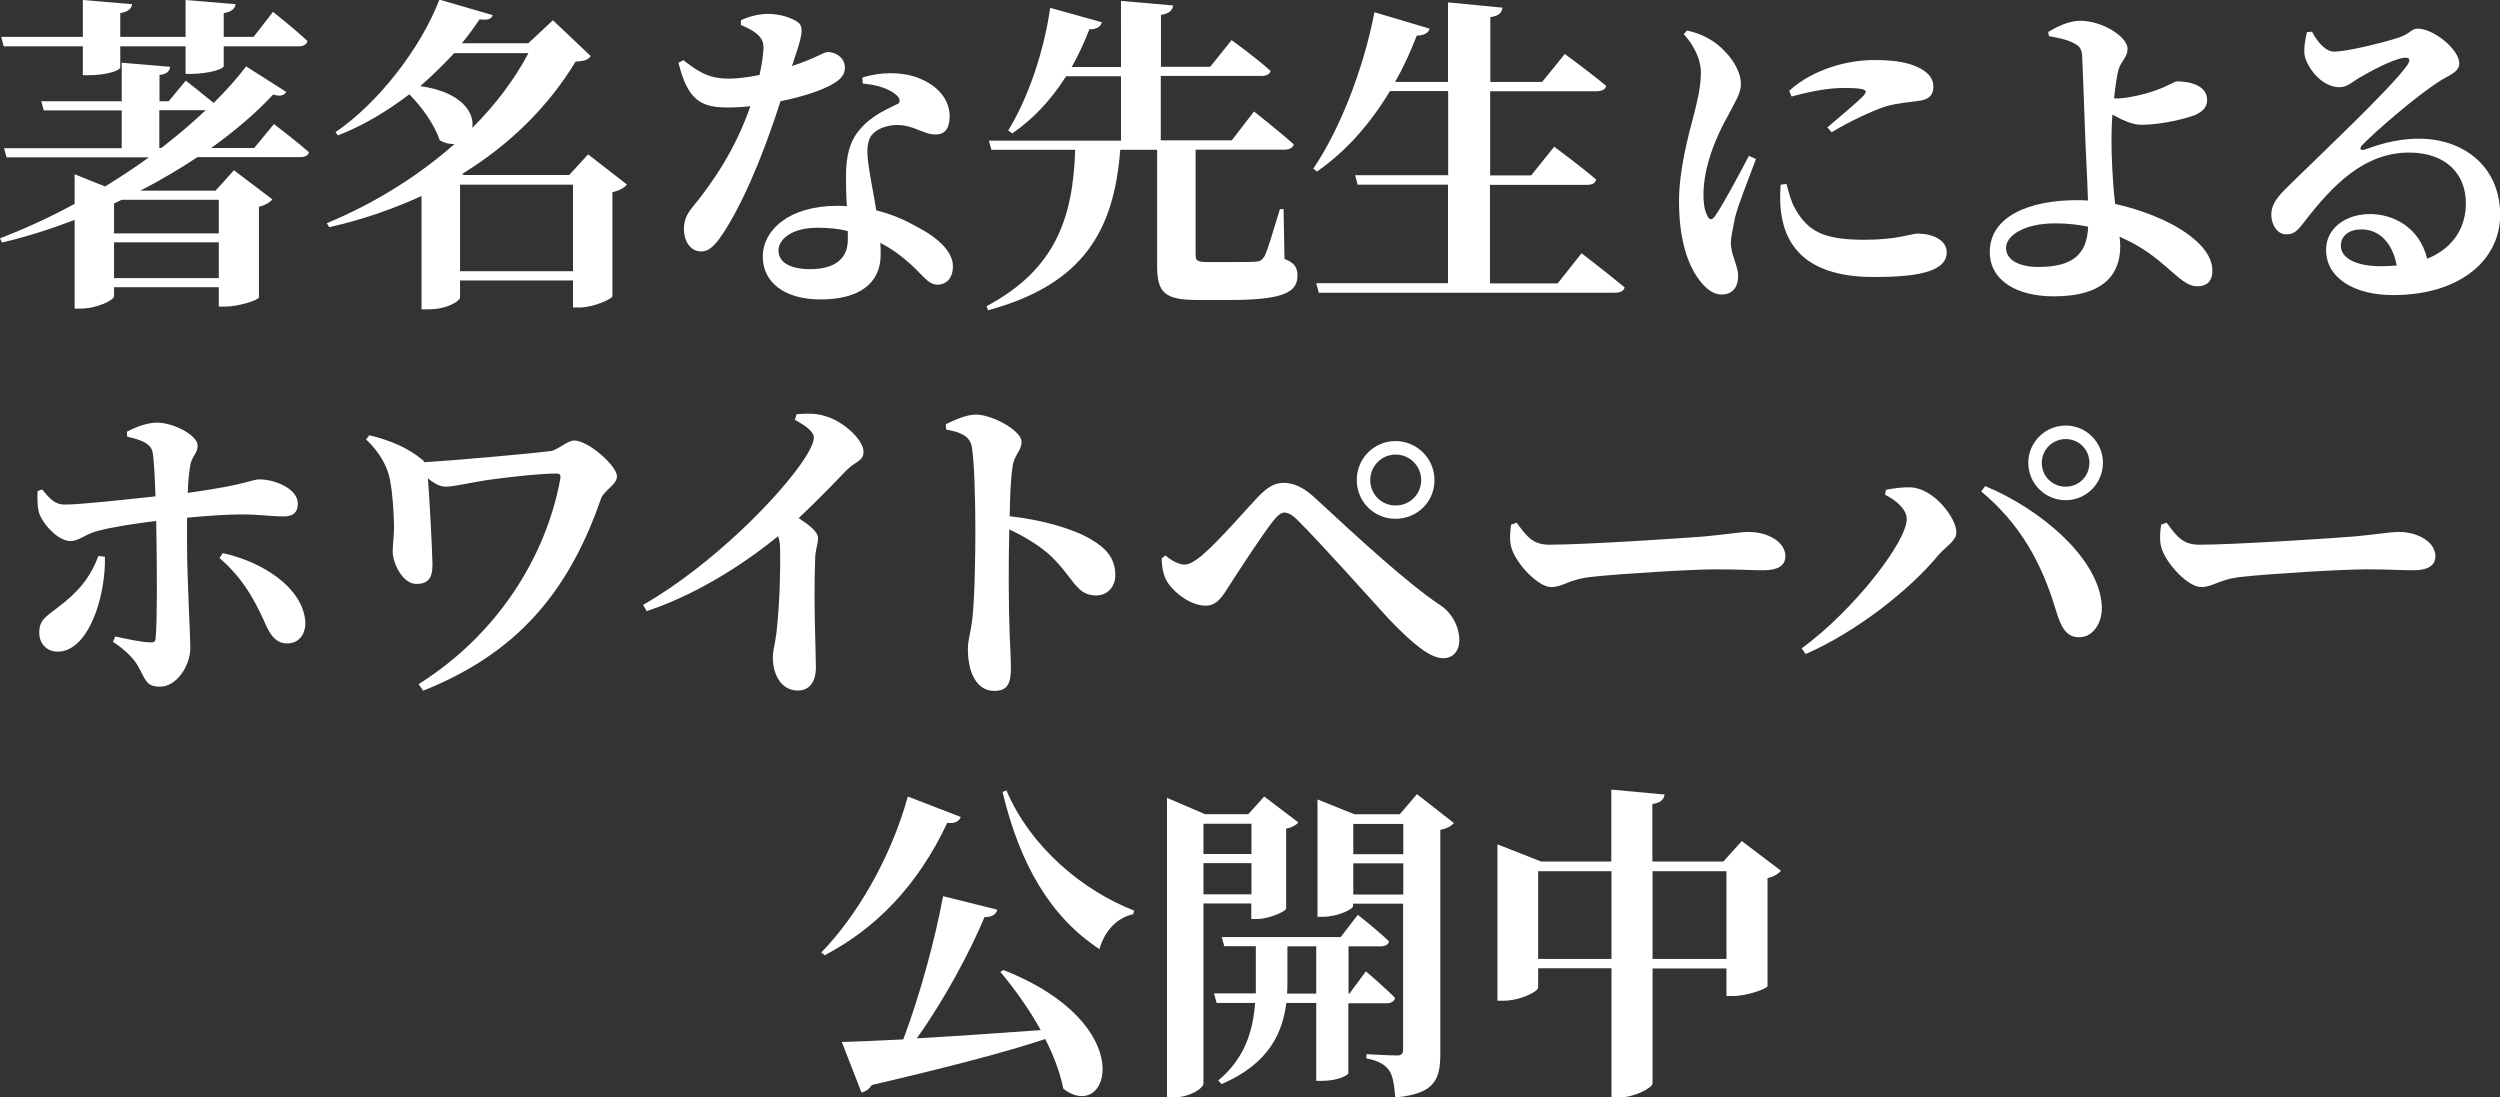
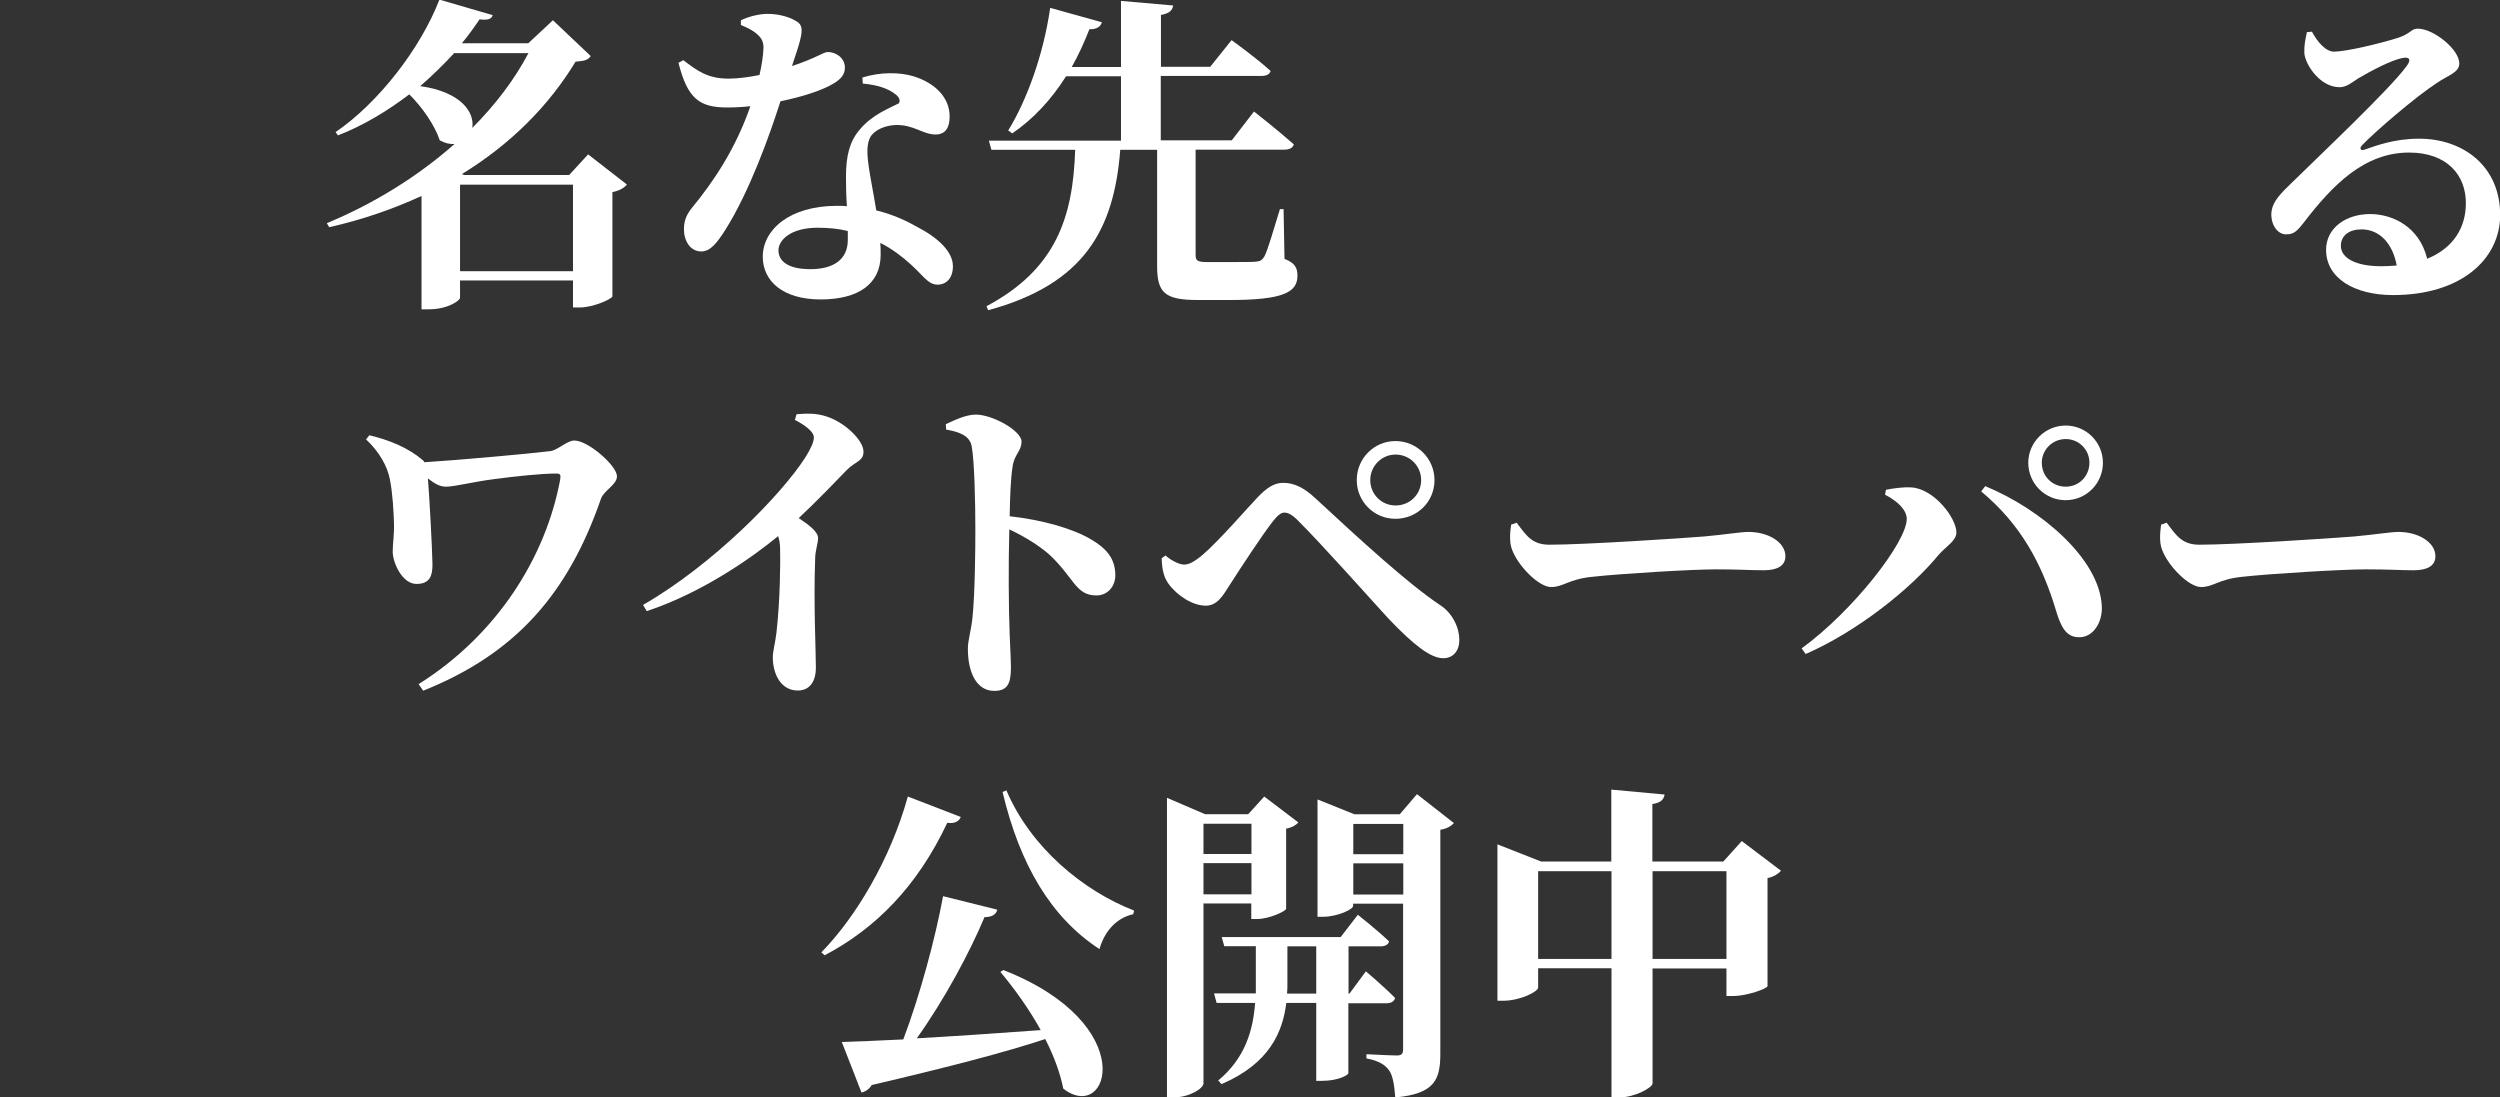
<svg xmlns="http://www.w3.org/2000/svg" id="_レイヤー_2" viewBox="0 0 137 60.14">
  <rect x="0" y="0" width="137" height="60.14" fill="#333333" stroke="none" />
  <defs>
    <style>.cls-1{fill:#fff;}.cls-2{isolation:isolate;}</style>
  </defs>
  <g id="text.svg">
    <g id="_著名な先生による_ホワイトペーパー_公開中_" class="cls-2">
      <g class="cls-2">
-         <path class="cls-1" d="m15,6.79s1.19.9,1.93,1.55c-.05.2-.23.27-.49.27h-5.62c-.97.65-2.02,1.26-3.13,1.84h4.12l1.01-1.12,2.11,1.6c-.13.14-.36.31-.74.4v4.97c-.02.14-1.12.5-1.82.5h-.38v-1.06h-5.74v.49c0,.22-.94.68-1.84.68h-.32v-4.86c-1.28.49-2.61.92-3.98,1.24l-.11-.23c1.4-.54,2.77-1.17,4.09-1.89v-1.62l1.67.67c.83-.52,1.64-1.04,2.4-1.6H.36l-.14-.5h6.45v-2.07H2.4l-.14-.5h4.41v-2.11l2.65.22c-.02.23-.16.4-.58.45v1.44h.5l.94-1.13s.86.67,1.53,1.22c.68-.67,1.28-1.35,1.78-2l2.2,1.4c-.13.18-.32.27-.72.14-.9.97-2.07,1.98-3.4,2.93h2.36l1.08-1.31ZM.2,2.54l-.13-.52h4.47V0l2.7.23c-.04.23-.18.41-.65.49v1.3h3.58V0l2.74.23c-.04.23-.18.41-.65.49v1.3h1.64l1.06-1.37s1.19.94,1.89,1.6c-.05.2-.23.29-.5.29h-4.09v1.08c0,.16-.77.41-1.75.43h-.34v-1.51h-3.58v1.15c0,.18-.77.43-1.71.43h-.34v-1.58H.2Zm6.46,8.41c-.13.07-.27.13-.41.2v1.64h5.74v-1.84h-5.33Zm5.33,4.29v-1.96h-5.74v1.96h5.74Zm-3.26-7.13h.11c.88-.68,1.69-1.37,2.43-2.07h-2.54v2.07Z" />
        <path class="cls-1" d="m34.35,10.12c-.13.16-.38.32-.79.41v5.71c-.02.14-1.04.61-1.8.61h-.36v-1.48h-6.19v.95c0,.14-.65.63-1.71.63h-.4v-6.21c-1.53.7-3.22,1.3-5.06,1.71l-.13-.22c2.61-1.08,5.02-2.59,7-4.34-.25.02-.52-.04-.81-.2-.29-.86-.97-1.82-1.67-2.52-1.21.92-2.52,1.71-3.91,2.25l-.13-.18c2.34-1.6,4.65-4.57,5.69-7.26l2.92.85c-.07.2-.22.29-.72.23-.29.43-.61.88-.97,1.31h3.64l1.35-1.26,2.07,1.96c-.14.22-.34.27-.83.31-1.46,2.41-3.55,4.52-6.23,6.16l.14.05h5.74l1.04-1.13,2.11,1.64Zm-9.45-7.22c-.58.63-1.21,1.24-1.87,1.82,2.29.32,2.99,1.48,2.85,2.29,1.28-1.28,2.32-2.66,3.08-4.1h-4.05Zm6.5,11.96v-4.74h-6.19v4.74h6.19Z" />
        <path class="cls-1" d="m40.59,1.12c.34-.18.97-.36,1.46-.36.7,0,1.31.2,1.69.47.36.29.18.85-.34,2.39,1.31-.43,1.73-.77,1.96-.77.41,0,.94.29.94.86,0,.4-.25.63-.56.83-.63.4-1.75.76-2.97,1.01-.59,1.84-1.67,4.9-3.03,7.06-.45.7-.81,1.17-1.31,1.17-.61,0-.95-.59-.95-1.21,0-.43.11-.77.43-1.17,1.19-1.44,2.41-3.26,3.21-5.58-.45.05-.86.07-1.26.07-1.5,0-2.18-.45-2.68-2.45l.27-.14c.76.58,1.33,1.01,2.48,1.01.52,0,1.15-.09,1.69-.2.13-.56.2-1.06.22-1.49,0-.38-.14-.59-.45-.83-.29-.22-.61-.34-.79-.42v-.25Zm6.66,3.13c1.03-.32,2.07-.29,2.81-.07,1.22.38,1.98,1.19,1.98,2.2,0,.58-.2.99-.77.99-.7,0-1.19-.54-2.18-.52-.52.02-1.08.22-1.35.59-.27.4-.23,1.01-.13,1.71.07.52.25,1.4.41,2.38.94.23,1.67.58,2.27.92,1.13.59,1.93,1.35,1.93,2.14,0,.7-.41,1.01-.83,1.01-.54,0-.79-.5-1.49-1.12-.45-.41-.99-.83-1.66-1.17.02.22.02.43.02.65,0,1.6-1.22,2.45-3.29,2.45s-3.17-1.01-3.17-2.34c0-1.46,1.44-2.79,4.07-2.79.18,0,.36,0,.54.02-.04-.58-.05-1.13-.05-1.62,0-1.13.2-1.93.74-2.56.68-.83,1.6-1.17,2.16-1.46.09-.16.02-.32-.16-.47-.4-.34-1.04-.54-1.82-.61l-.02-.32Zm-.79,8.41c-.5-.13-1.06-.18-1.66-.18-1.46,0-2.14.67-2.14,1.24s.49,1.03,1.75,1.03c1.33,0,2.05-.58,2.05-1.6v-.49Z" />
        <path class="cls-1" d="m70.4,14.19c.58.23.7.5.7.92,0,.9-.76,1.33-3.71,1.33h-1.75c-1.82,0-2.23-.4-2.23-1.87v-6.36h-2.02c-.34,4.36-1.96,7.36-7.24,8.79l-.09-.22c3.8-2.02,4.74-4.86,4.86-8.57h-4.59l-.14-.5h7.24v-3.53h-3.01c-.83,1.31-1.82,2.36-2.95,3.13l-.22-.16c1.01-1.64,1.93-4.14,2.3-6.72l2.83.79c-.05.23-.29.4-.68.38-.29.74-.61,1.44-.97,2.07h2.7V.05l2.86.25c-.04.25-.18.43-.67.52v2.84h2.7l1.17-1.46s1.33.95,2.14,1.69c-.05.18-.23.27-.49.27h-5.53v3.53h3.89l1.22-1.58s1.35,1.06,2.18,1.8c-.05.2-.25.29-.52.29h-4.86v5.78c0,.29.09.38.61.38h1.48c.52,0,.99,0,1.21-.02.25-.02.34-.09.47-.29.18-.34.47-1.35.85-2.59h.2l.05,2.72Z" />
-         <path class="cls-1" d="m86.67,13.88s1.46,1.12,2.36,1.87c-.05.2-.25.29-.52.29h-16.24l-.14-.52h7.22v-5.4h-4.95l-.14-.52h5.1v-4.61h-3.19c-1.12,1.86-2.45,3.33-4,4.41l-.2-.16c1.39-2.05,2.72-5.31,3.35-8.57l3.02.9c-.05.22-.29.38-.7.38-.36.92-.74,1.76-1.19,2.54h2.9V.13l2.99.29c-.05.27-.18.45-.67.52v3.55h2.84l1.24-1.53s1.39,1.01,2.27,1.75c-.05.2-.25.29-.54.29h-5.82v4.61h2.25l1.26-1.57s1.44,1.06,2.3,1.8c-.05.2-.23.29-.49.29h-5.33v5.4h3.71l1.3-1.64Z" />
-         <path class="cls-1" d="m96.23,8.71c-.36.97-.99,2.54-1.15,3.21-.14.72-.23,1.1-.23,1.39,0,.65.4,1.26.4,1.8,0,.65-.32,1.03-.92,1.03-.43,0-.86-.32-1.22-.81-.67-.9-1.1-2.3-1.1-4.32,0-1.66.5-3.55.79-4.63.22-.86.4-1.6.41-2.39,0-.83-.47-1.6-.94-2.12l.18-.2c.59.14.99.31,1.42.59.56.36,1.53,1.35,1.53,2.34,0,.5-.25.86-.68,1.69-.68,1.19-1.37,2.84-1.37,4.38,0,.56.09.92.2,1.13.11.27.27.29.45.02.45-.65,1.37-2.38,1.84-3.28l.4.18Zm1.67,1.37c.11.43.25.97.47,1.35.7,1.24,1.55,1.71,3.8,1.71,1.82,0,2.56-.34,2.93-.34.77,0,1.58.34,1.58,1.03,0,1.12-1.82,1.35-4,1.35-3.4,0-4.81-1.46-5.08-3.55-.07-.54-.05-1.08-.02-1.51l.31-.04Zm.14-5.1c1.37-1.24,3.29-1.69,4.65-1.69,1.21,0,1.94.14,2.56.47.56.31.7.67.7.99,0,.45-.23.67-.68.76-.54.09-1.19.11-1.93.32-.81.27-2,.83-2.97,1.42l-.23-.27c.79-.67,1.69-1.42,2-1.76.18-.22.27-.4-1.04-.4-.54,0-1.4.05-2.92.47l-.13-.31Z" />
-         <path class="cls-1" d="m115.96,5.4c.5,0,1.53-.2,2.23-.47.63-.22.97-.47,1.12-.47.68,0,1.64.22,1.64,1.01,0,.36-.18.63-.7.85-.43.16-1.75.52-2.92.52-.49,0-1.08-.29-1.57-.56-.04.54-.05,1.04-.05,1.39,0,.83.05,2.25.2,3.51,1.04.22,1.94.56,2.61.86,1.35.63,2.72,1.62,2.72,2.79,0,.59-.32.86-.83.86-.88,0-1.55-1.22-3.29-2.23-.31-.18-.63-.34-.97-.49.02.16.04.34.04.52,0,1.44-.79,2.75-3.64,2.75-2.02,0-3.51-.86-3.51-2.43,0-1.96,2.18-2.84,4.75-2.84.22,0,.43,0,.63.02-.04-1.42-.13-2.75-.16-3.78-.04-.99-.13-3.71-.16-4.2-.04-.36-.16-.5-.47-.65-.41-.22-1.01-.32-1.35-.38l-.04-.23c.49-.29,1.12-.61,1.76-.61,1.22,0,2.59.88,2.59,1.53,0,.45-.32.63-.49,1.12-.09.31-.18.94-.25,1.6h.11Zm-1.53,7.02c-.54-.11-1.15-.18-1.8-.18-1.71,0-2.7.67-2.7,1.35,0,.65.72,1.04,1.76,1.04,1.85,0,2.68-.65,2.74-2.21Z" />
        <path class="cls-1" d="m126.69,1.73c.31.58.76,1.1,1.22,1.1.65,0,2.54-.45,3.51-.76.7-.23.7-.5,1.08-.5.85,0,2.27,1.13,2.27,1.91,0,.5-.63.65-1.22,1.06-1.19.77-3.4,2.68-4.09,3.4-.2.2-.09.32.09.27.59-.2,1.62-.61,3.01-.61,2.43,0,4.46,1.51,4.45,4.21-.02,2.41-2.16,4.36-5.87,4.36-2.11,0-3.67-.92-3.67-2.48,0-1.19,1.08-1.96,2.41-1.96,1.22,0,2.7.68,3.13,2.45,1.49-.61,2.11-1.76,2.12-3.01.02-1.58-1.04-2.81-3.11-2.81-2.47,0-4.2,1.8-5.73,3.78-.43.56-.61.72-1.06.7-.4-.02-.79-.49-.76-1.17.04-.49.32-.88.92-1.46,1.76-1.73,5.54-5.29,6.48-6.57.31-.4.13-.52-.16-.47-.67.11-1.78.72-2.47,1.12-.34.22-.65.49-1.03.49-1.06,0-1.87-1.22-1.93-1.85-.02-.41.04-.72.14-1.17l.25-.02Zm4.65,12.82c-.22-1.21-.94-1.98-1.93-1.98-.68,0-1.13.34-1.13.9,0,.68.83,1.12,2.21,1.12.31,0,.58-.02.85-.04Z" />
      </g>
      <g class="cls-2">
-         <path class="cls-1" d="m6.97,23.65c.43-.23,1.06-.49,1.66-.49.92.02,2.2.7,2.2,1.26,0,.43-.32.58-.4,1.06-.07.4-.13.94-.14,1.53,3.37-.47,3.48-.74,3.94-.74.81,0,2.09.5,2.09,1.33,0,.49-.27.7-.77.7-.7,0-1.3-.11-2.36-.11-.68,0-1.8.07-2.94.18v1.48c0,1.85.18,4.95.18,5.67,0,.94-.74,2.11-1.66,2.11-.77,0-.77-.36-1.21-1.13-.23-.42-.74-.92-1.37-1.33l.13-.29c.76.16,1.42.31,1.89.32.2.02.31-.02.32-.25.09-.94.07-3.57.05-5.1l-.02-1.3c-1.12.13-2.34.32-3.19.54-.67.16-1.03.56-1.51.56-.58,0-1.37-.72-1.69-1.46-.13-.32-.13-.94-.11-1.28l.25-.09c.45.56.74.85,1.28.83.83,0,3.44-.29,4.93-.45-.04-1.15-.09-2.23-.18-2.5-.14-.43-.61-.59-1.37-.77l-.02-.29Zm-1.22,6.86c.05,2.18-.9,5.2-2.59,5.2-.59,0-1.01-.43-1.01-1.04,0-.79.47-.92,1.37-1.66,1.01-.81,1.53-1.62,1.87-2.54l.36.04Zm6.46-.2c2.21.49,4.36,1.89,4.52,3.73.04.7-.34,1.22-.99,1.22-.74,0-1.03-.68-1.3-1.3-.58-1.26-1.21-2.34-2.41-3.38l.18-.27Z" />
        <path class="cls-1" d="m20.23,23.85c1.13.27,2.12.68,2.92,1.35.05.04.09.09.11.13,1.8-.11,5.8-.47,6.91-.61.38-.05.92-.58,1.3-.58.77,0,2.34,1.39,2.34,1.96,0,.47-.72.77-.88,1.24-1.8,5.19-4.66,8.48-9.74,10.51l-.25-.36c4.3-2.7,6.97-6.95,7.76-11.22.04-.27,0-.32-.23-.32-.83,0-2.3.16-3.42.31-1.1.14-2.14.41-2.61.41-.34,0-.61-.16-.99-.45.09,1.13.23,3.75.25,4.7,0,.59-.11,1.08-.88,1.08s-1.3-1.15-1.3-1.78c0-.41.09-.92.07-1.55-.02-.65-.07-1.64-.23-2.43-.14-.7-.58-1.49-1.3-2.16l.18-.23Z" />
        <path class="cls-1" d="m43.65,22.7c.49-.04,1.06-.07,1.6.11.99.29,2.07,1.3,2.07,1.94,0,.54-.45.52-.94,1.03-.63.65-1.53,1.6-2.61,2.61.61.41,1.06.76,1.06,1.1,0,.32-.16.65-.16,1.17-.09,2.41.04,5.01.04,5.92,0,.77-.34,1.26-.99,1.26-.94,0-1.37-.92-1.37-1.82,0-.34.13-.76.2-1.35.2-1.76.22-3.8.2-4.59,0-.27-.04-.5-.11-.7-1.26,1.04-4.03,3.06-7.2,4.11l-.2-.34c3.82-2.2,7.56-6.01,8.89-8.08.31-.49.47-.86.47-1.1,0-.32-.5-.68-1.04-.96l.09-.31Z" />
        <path class="cls-1" d="m51.84,23.24c.5-.23,1.1-.52,1.64-.52.9,0,2.5.88,2.5,1.48,0,.52-.4.7-.49,1.37-.11.7-.14,1.67-.16,2.72,1.8.2,3.48.68,4.48,1.28.79.47,1.31,1.01,1.31,1.96,0,.58-.4,1.1-1.04,1.1-1.15,0-1.22-.99-2.61-2.27-.56-.47-1.21-.9-2.16-1.35-.05,1.91-.04,4.21.02,5.76.04.92.07,1.53.07,1.78,0,.94-.2,1.31-.92,1.31-.94,0-1.44-.97-1.44-2.3,0-.49.16-.9.25-1.69.14-1.35.16-3.76.16-4.84,0-1.5-.05-3.76-.2-4.57-.11-.59-.67-.79-1.4-.92l-.02-.29Z" />
        <path class="cls-1" d="m63.65,30.6l.22-.16c.36.32.79.5,1.03.5.25,0,.56-.16,1.01-.54.92-.79,2.47-2.59,3.01-3.15.47-.49.88-.79,1.4-.79.61,0,1.15.27,1.78.86,2.47,2.29,5.02,4.63,6.79,5.82.68.43,1.08,1.21,1.08,1.94,0,.59-.34.99-.88.99-.68,0-1.6-.7-3.01-2.18-1.06-1.17-3.87-4.3-4.9-5.31-.34-.36-.59-.49-.79-.49-.18,0-.36.13-.63.47-.58.74-1.82,2.63-2.38,3.51-.38.59-.67,1.12-1.31,1.12-.72,0-1.58-.56-2.05-1.22-.25-.36-.34-.77-.36-1.37Zm10.7-4.29c0-1.19.95-2.14,2.12-2.14s2.14.95,2.14,2.14-.95,2.12-2.14,2.12-2.12-.96-2.12-2.12Zm.74,0c0,.77.61,1.39,1.39,1.39s1.4-.61,1.4-1.39-.63-1.4-1.4-1.4-1.39.63-1.39,1.4Z" />
        <path class="cls-1" d="m83.11,28.64c.54.72.85,1.21,1.8,1.21,1.93,0,7.36-.36,8.46-.45,1.21-.11,2.02-.25,2.45-.25,1.08,0,2.02.56,2.02,1.33,0,.52-.43.77-1.19.77s-1.35-.05-2.61-.05c-1.37,0-5.4.25-6.79.41-1.3.13-1.57.56-2.25.56s-1.82-1.17-2.14-2.05c-.16-.41-.11-.94-.05-1.37l.31-.11Z" />
        <path class="cls-1" d="m103.3,27.11l.05-.27c.36-.07.94-.16,1.39-.13,1.24.07,2.47,1.67,2.47,2.47,0,.45-.56.76-.97,1.22-1.53,1.87-4.45,4.2-7.29,5.44l-.22-.31c2.81-2.04,5.76-5.83,5.76-7.09,0-.5-.52-.99-1.19-1.33Zm10.66,7.81c-.74.02-1.03-.58-1.3-1.49-.77-2.56-1.93-4.7-4.09-6.5l.22-.29c3.06,1.26,6.28,4,6.39,6.59.04.9-.49,1.69-1.22,1.69Zm-2.81-9.56c0-1.12.92-2.04,2.05-2.04s2.04.92,2.04,2.04-.9,2.05-2.04,2.05-2.05-.92-2.05-2.05Zm.74,0c0,.74.58,1.31,1.31,1.31s1.3-.58,1.3-1.31-.58-1.3-1.3-1.3-1.31.58-1.31,1.3Z" />
        <path class="cls-1" d="m118.73,28.64c.54.72.85,1.21,1.8,1.21,1.93,0,7.36-.36,8.46-.45,1.21-.11,2.02-.25,2.45-.25,1.08,0,2.02.56,2.02,1.33,0,.52-.43.77-1.19.77s-1.35-.05-2.61-.05c-1.37,0-5.4.25-6.79.41-1.3.13-1.57.56-2.25.56s-1.82-1.17-2.14-2.05c-.16-.41-.11-.94-.05-1.37l.31-.11Z" />
      </g>
      <g class="cls-2">
        <path class="cls-1" d="m52.65,44.77c-.09.23-.32.38-.74.32-1.64,3.49-3.94,5.8-6.72,7.26l-.18-.16c1.87-1.91,3.78-5.08,4.74-8.54l2.9,1.12Zm2.34,8.39c7.56,2.97,5.78,8.44,3.28,6.5-.18-.88-.52-1.8-.99-2.72-2.18.72-5.2,1.51-9.51,2.52-.14.23-.34.36-.56.41l-1.08-2.77c.77-.02,1.94-.07,3.37-.14.92-2.43,1.76-5.56,2.18-7.85l2.97.74c-.05.23-.25.41-.7.41-.79,1.89-2.18,4.5-3.71,6.64,1.96-.11,4.34-.27,6.79-.45-.63-1.15-1.44-2.27-2.21-3.19l.18-.11Zm.16-9.85c1.33,3.13,4.21,5.51,7,6.59l-.05.2c-.85.18-1.55.86-1.85,1.91-2.65-1.73-4.36-4.61-5.31-8.61l.22-.09Z" />
        <path class="cls-1" d="m65.95,49.52v9.85c0,.27-.76.77-1.66.77h-.34v-16.42l2.09.9h2.36l.88-.97,1.87,1.42c-.11.13-.32.27-.67.34v4.39c-.02.14-.94.56-1.57.56h-.34v-.85h-2.63Zm0-4.38v1.66h2.63v-1.66h-2.63Zm2.63,3.87v-1.71h-2.63v1.71h2.63Zm5.31,5.96v3.85c-.02.09-.54.41-1.44.41h-.32v-4.27h-1.64c-.2,1.58-.9,3.31-3.55,4.45l-.18-.2c1.49-1.24,1.91-2.77,2.02-4.25h-2.11l-.14-.52h2.29v-2.59h-1.73l-.14-.5h6.52l.94-1.22s1.08.85,1.71,1.46c-.04.18-.22.27-.47.27h-1.75v2.59h.05l.9-1.22s1.01.85,1.6,1.46c-.05.2-.23.29-.49.29h-2.07Zm-1.76-.52v-2.59h-1.58v2.03c0,.18,0,.36-.02.56h1.6Zm7.54-9.34c-.13.14-.38.31-.74.36v12.26c0,1.42-.29,2.21-2.47,2.41-.05-.67-.13-1.17-.32-1.46-.23-.32-.54-.54-1.26-.68v-.23s1.35.07,1.67.07c.27,0,.34-.11.34-.34v-7.98h-2.74v.13c0,.18-.85.59-1.66.59h-.29v-6.43l2.02.81h2.49l.94-1.1,2.02,1.58Zm-5.51.04v1.66h2.74v-1.66h-2.74Zm2.74,3.87v-1.71h-2.74v1.71h2.74Z" />
        <path class="cls-1" d="m97.6,47.72c-.13.14-.36.32-.74.4v5.92c-.02.14-1.13.54-1.87.54h-.38v-1.51h-4.05v6.3c0,.23-.97.77-1.84.77h-.41v-7.08h-4.02v1.06c0,.22-.99.72-1.91.72h-.32v-8.57l2.39.94h3.85v-3.94l2.92.27c-.04.25-.18.45-.67.52v3.15h3.89l1.01-1.12,2.14,1.62Zm-9.29,4.83v-4.81h-4.02v4.81h4.02Zm6.3,0v-4.81h-4.05v4.81h4.05Z" />
      </g>
    </g>
  </g>
</svg>